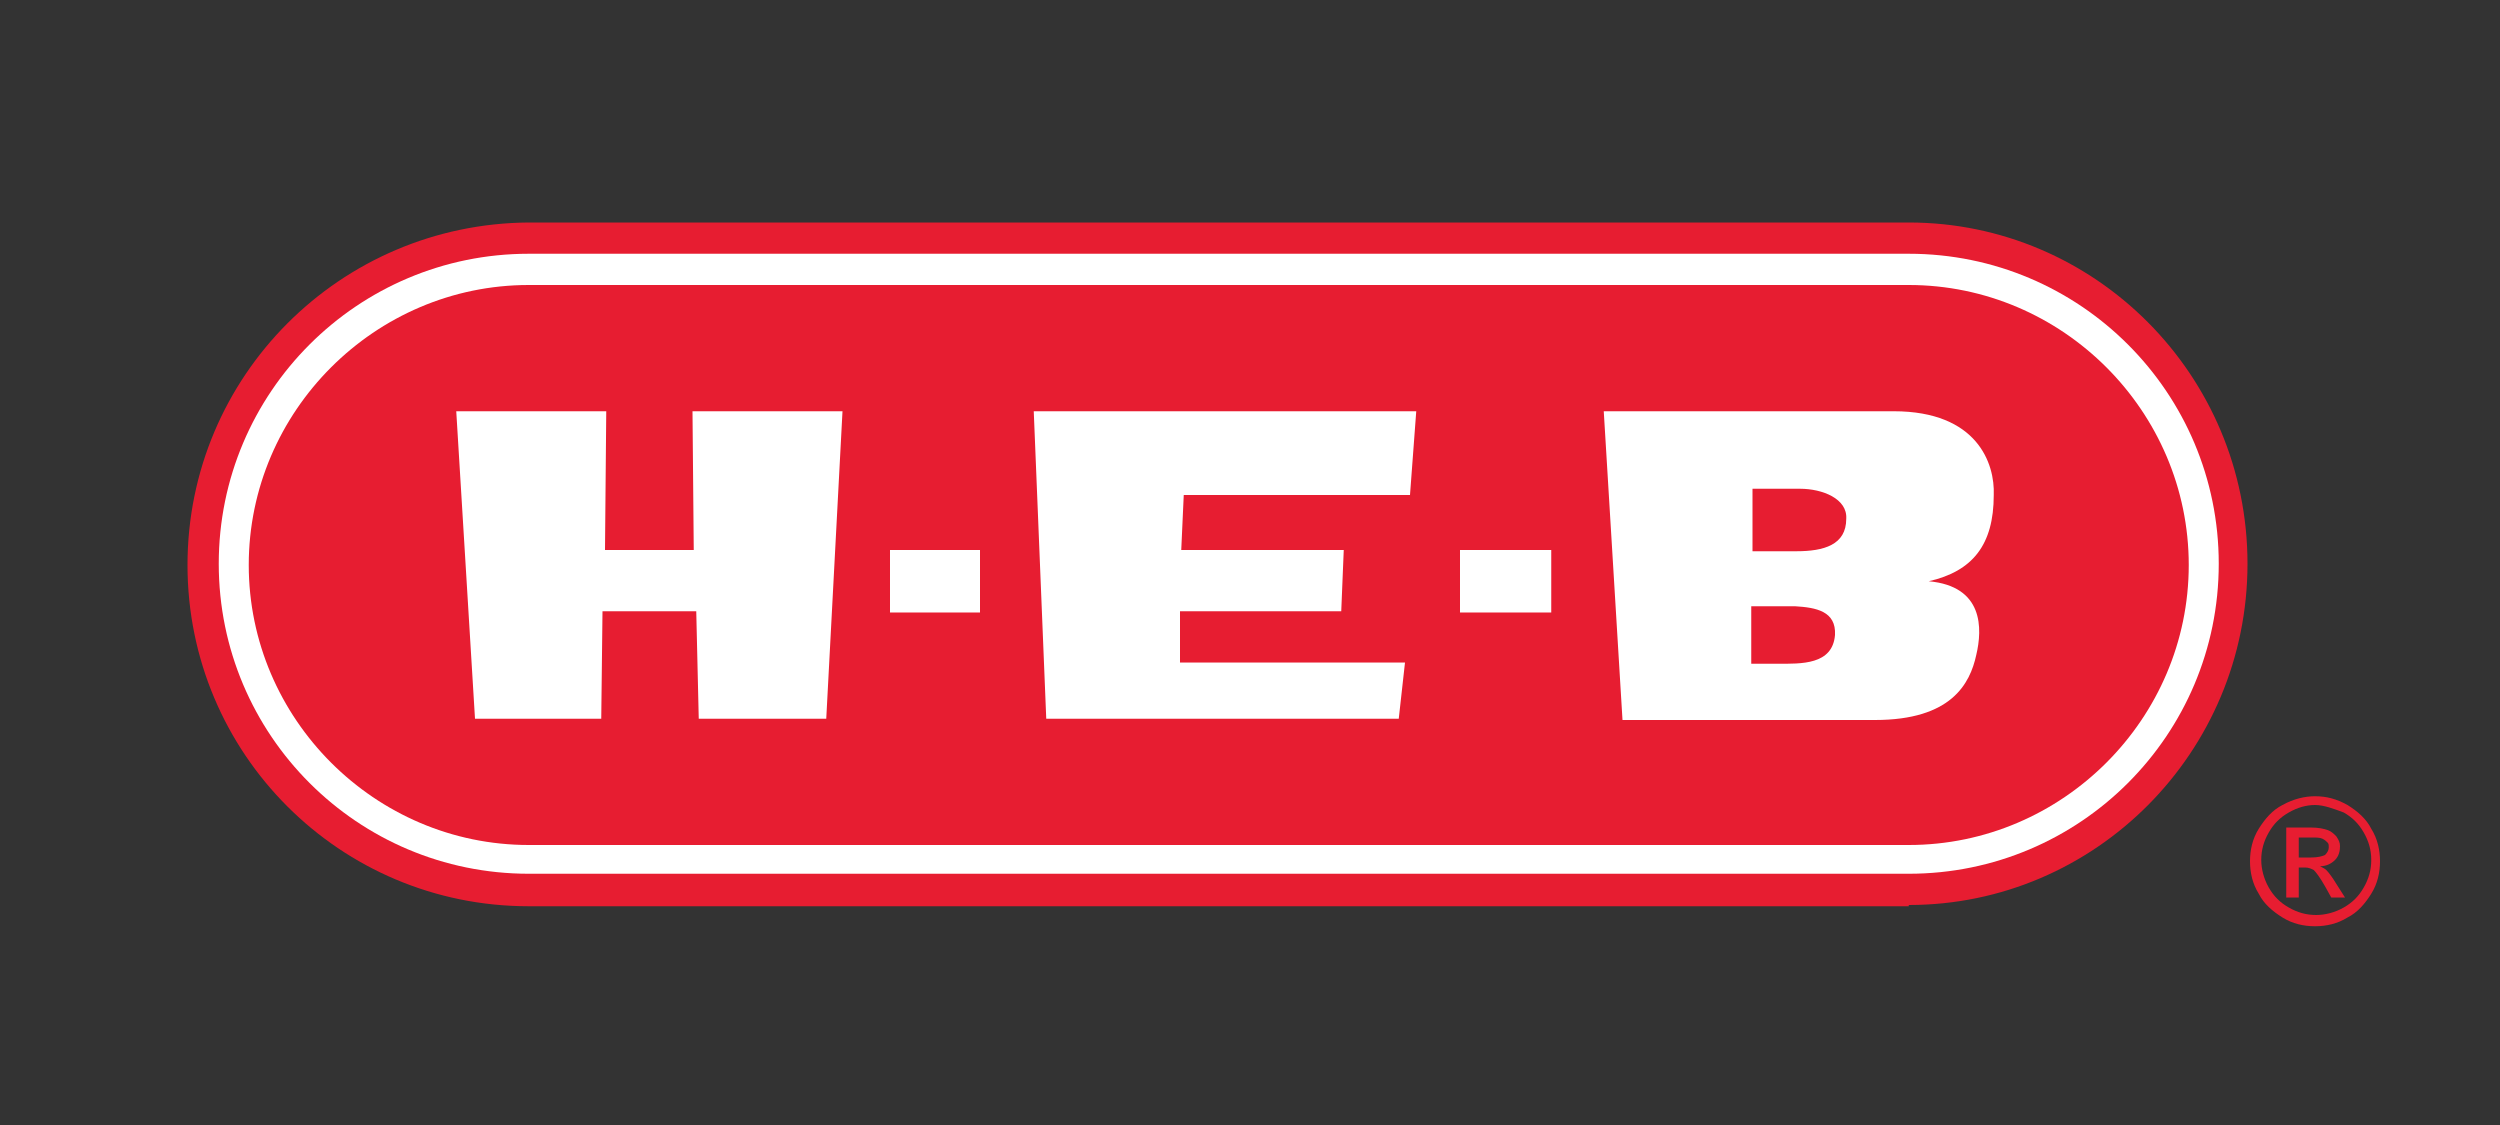
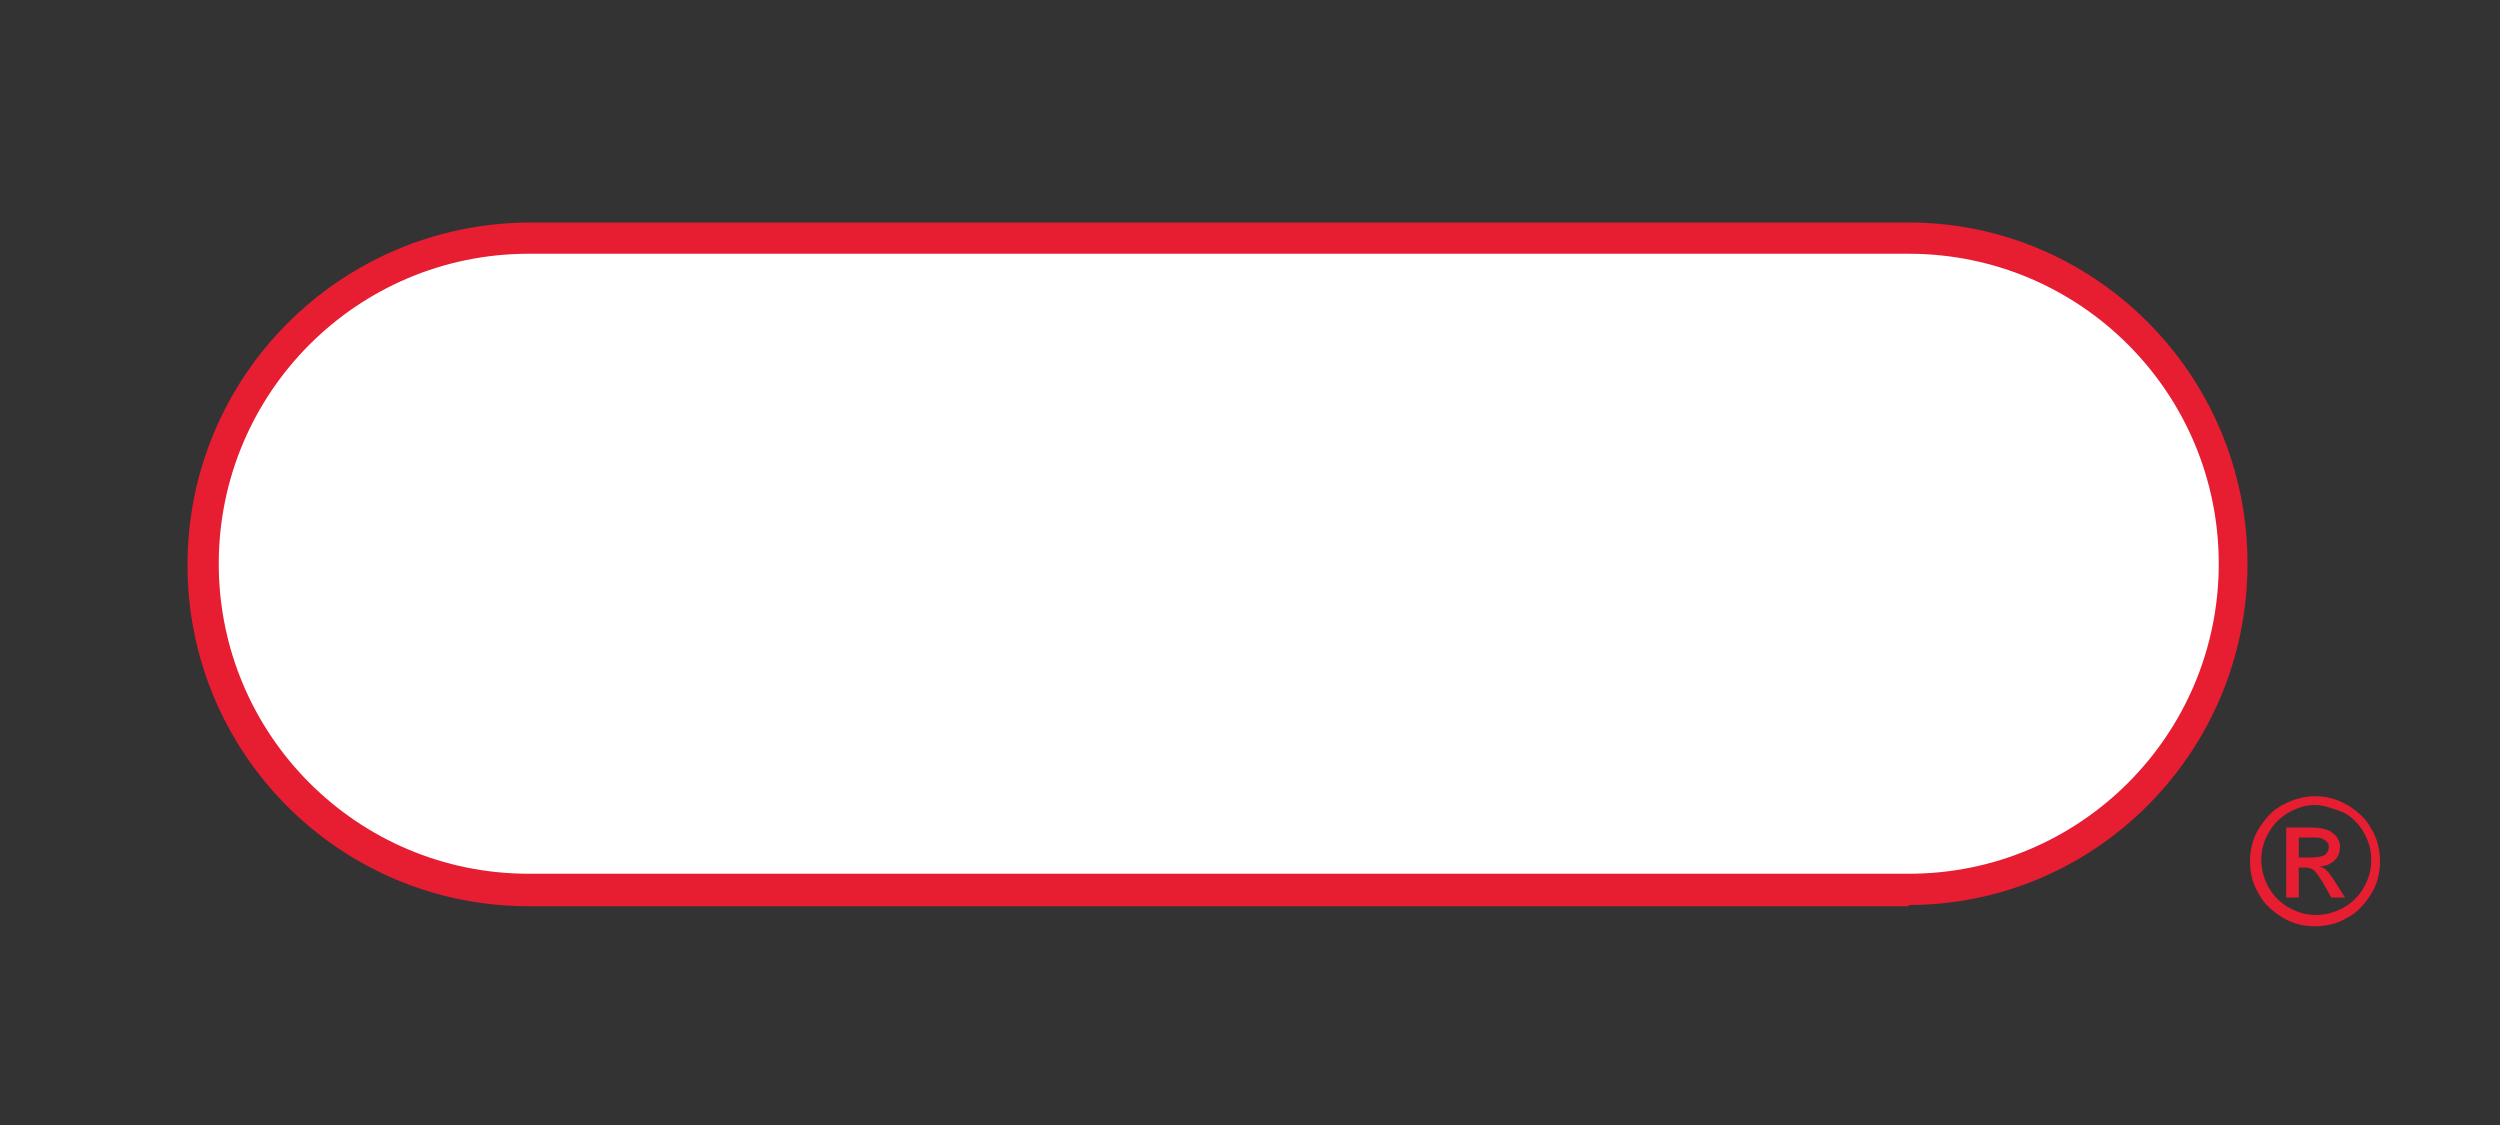
<svg xmlns="http://www.w3.org/2000/svg" version="1.1" id="Layer_1" x="0px" y="0px" viewBox="0 0 200 90" style="enable-background:new 0 0 200 90;" xml:space="preserve">
  <rect x="0" y="0" width="200" height="90" fill="#333333" stroke="none" />
  <style type="text/css">
	.st0{fill-rule:evenodd;clip-rule:evenodd;fill:#E71D31;}
	.st1{fill-rule:evenodd;clip-rule:evenodd;fill:#FFFFFF;}
	.st2{display:none;fill-rule:evenodd;clip-rule:evenodd;fill:url(#SVGID_1_);}
</style>
  <path class="st0" d="M152.7,72.4c14.9,0,27.1-12.2,27.1-27.3s-12.2-27.3-27.1-27.3H42.3C27.2,17.9,15,30.1,15,45.2  s12.2,27.3,27.3,27.3H152.7L152.7,72.4z" />
  <path class="st1" d="M152.7,69.9c13.7,0,24.8-11.1,24.8-24.8s-11.1-24.8-24.8-24.8H42.3c-13.7,0-24.8,11.1-24.8,24.8  s11.1,24.8,24.8,24.8H152.7L152.7,69.9z" />
-   <path class="st0" d="M152.7,67.6c12.3,0,22.4-10.1,22.4-22.4S165,22.8,152.7,22.8H42.3c-12.3,0-22.4,10.1-22.4,22.4  S30,67.6,42.3,67.6H152.7L152.7,67.6z" />
-   <polygon class="st1" points="55.7,48.9 55.9,57.5 66.1,57.5 67.4,32.9 55.4,32.9 55.5,44 48.4,44 48.5,32.9 36.5,32.9 38,57.5   48.1,57.5 48.2,48.9 " />
  <polygon class="st1" points="71.2,49 78.4,49 78.4,44 71.2,44 " />
  <polygon class="st1" points="116.8,49 124.1,49 124.1,44 116.8,44 " />
  <polygon class="st1" points="107.5,44 94.5,44 94.7,39.6 112.8,39.6 113.3,32.9 82.7,32.9 83.7,57.5 111.9,57.5 112.4,53 94.4,53   94.4,48.9 107.3,48.9 " />
-   <path class="st1" d="M146.8,50.8c-0.2,2.4-2.7,2.3-4.6,2.3h-2.1v-4.6h3.5C145.3,48.6,146.9,48.9,146.8,50.8L146.8,50.8z M144,39.1  c1.8,0,3.8,0.8,3.7,2.4c0,2.1-1.8,2.6-4,2.6h-3.5v-5H144L144,39.1z M151.5,32.9h-23.2l1.5,24.7H150c6.1,0,7.6-2.9,8.1-5.2  c0.5-2.1,0.6-5.5-3.8-5.9c3.5-0.8,5.2-2.9,5.2-6.9C159.6,37.1,158.2,32.9,151.5,32.9L151.5,32.9z" />
  <path class="st0" d="M185.2,63.7c0.9,0,1.7,0.2,2.6,0.7c0.8,0.5,1.5,1.1,1.9,1.9c0.5,0.8,0.7,1.7,0.7,2.6c0,0.9-0.2,1.8-0.7,2.6  c-0.5,0.8-1.1,1.5-1.9,1.9c-0.8,0.5-1.7,0.7-2.6,0.7c-0.9,0-1.8-0.2-2.6-0.7s-1.5-1.1-1.9-1.9c-0.5-0.8-0.7-1.7-0.7-2.6  c0-0.9,0.2-1.8,0.7-2.6c0.5-0.8,1.1-1.5,1.9-1.9C183.5,63.9,184.4,63.7,185.2,63.7L185.2,63.7z M185.2,64.4c-0.7,0-1.4,0.2-2.1,0.6  c-0.7,0.4-1.2,0.9-1.6,1.6c-0.4,0.7-0.6,1.4-0.6,2.2c0,0.7,0.2,1.5,0.6,2.2c0.4,0.7,0.9,1.2,1.6,1.6c0.7,0.4,1.4,0.6,2.2,0.6  c0.7,0,1.5-0.2,2.2-0.6c0.7-0.4,1.2-0.9,1.6-1.6c0.4-0.7,0.6-1.4,0.6-2.2s-0.2-1.5-0.6-2.2c-0.4-0.7-0.9-1.2-1.6-1.6  C186.7,64.7,185.9,64.4,185.2,64.4L185.2,64.4z M182.9,71.8v-5.6h1.9c0.7,0,1.1,0.1,1.4,0.2c0.3,0.1,0.5,0.3,0.7,0.5  c0.2,0.3,0.3,0.5,0.3,0.8c0,0.4-0.1,0.8-0.4,1.1c-0.3,0.3-0.7,0.5-1.2,0.5c0.2,0.1,0.4,0.2,0.5,0.3c0.2,0.2,0.5,0.6,0.8,1.1l0.7,1.1  h-1.1l-0.5-0.9c-0.4-0.7-0.7-1.1-0.9-1.3c-0.2-0.1-0.4-0.2-0.7-0.2h-0.5v2.4H182.9L182.9,71.8z M183.8,68.6h1.1  c0.5,0,0.9-0.1,1.1-0.2c0.2-0.2,0.3-0.4,0.3-0.6s0-0.3-0.1-0.4c-0.1-0.1-0.2-0.2-0.4-0.3s-0.5-0.1-0.9-0.1h-1v1.6H183.8z" />
  <linearGradient id="SVGID_1_" gradientUnits="userSpaceOnUse" x1="97.2" y1="745.827" x2="97.2" y2="775.921" gradientTransform="matrix(1 0 0 1 0 -720.229)">
    <stop offset="0" style="stop-color:#EE6378" />
    <stop offset="1" style="stop-color:#EE6378;stop-opacity:0" />
  </linearGradient>
-   <path class="st2" d="M119,38.1c21.5,0,41.9,0.8,60.4,2.2c-2.3-12.7-13.4-22.4-26.7-22.4H42.3C27.2,17.9,15,30.1,15,45.2  c0,0.1,0,0.1,0,0.2C42.1,40.9,78.7,38.1,119,38.1z" />
</svg>